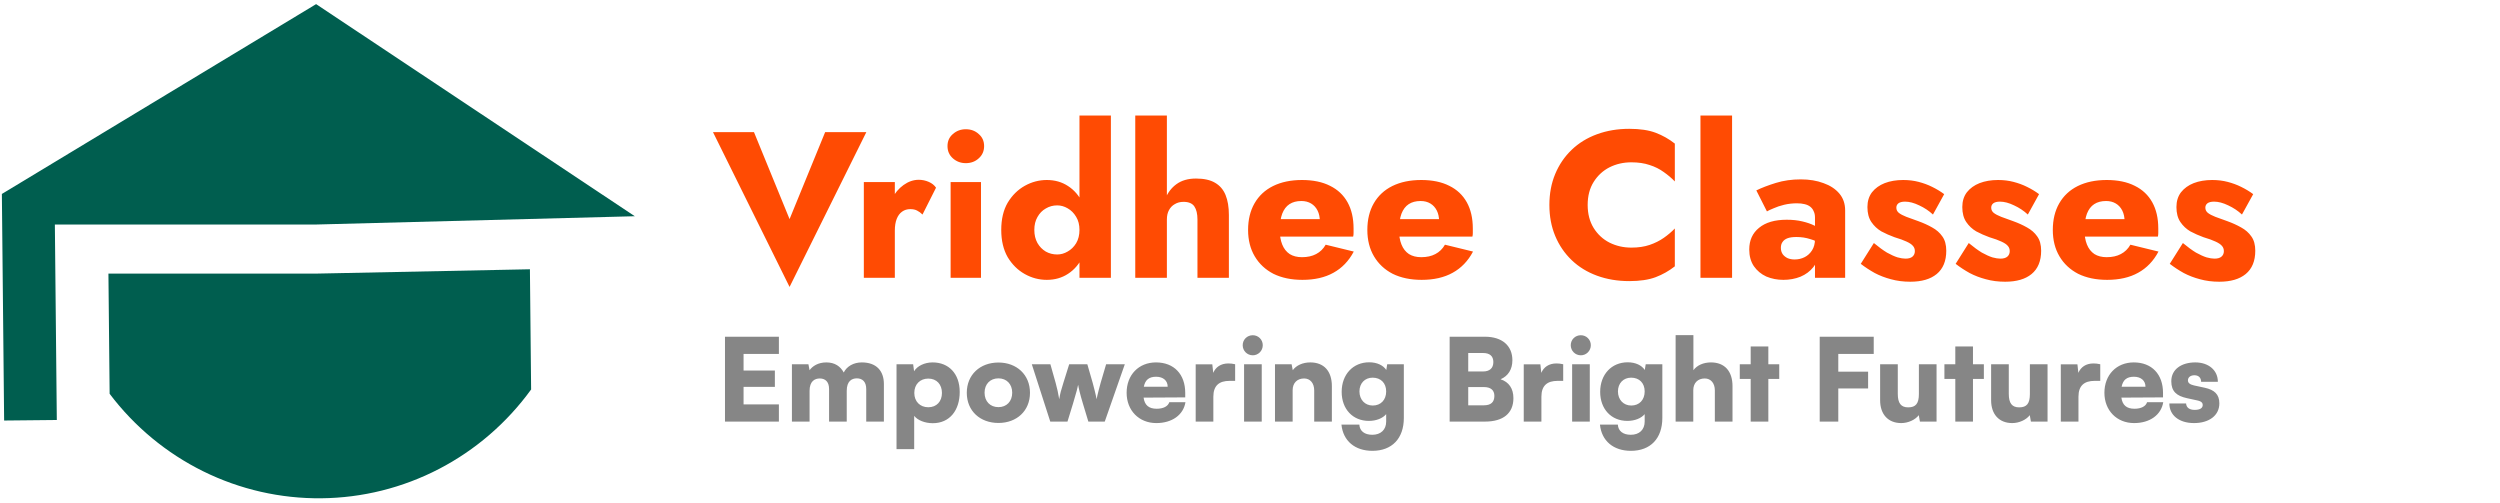
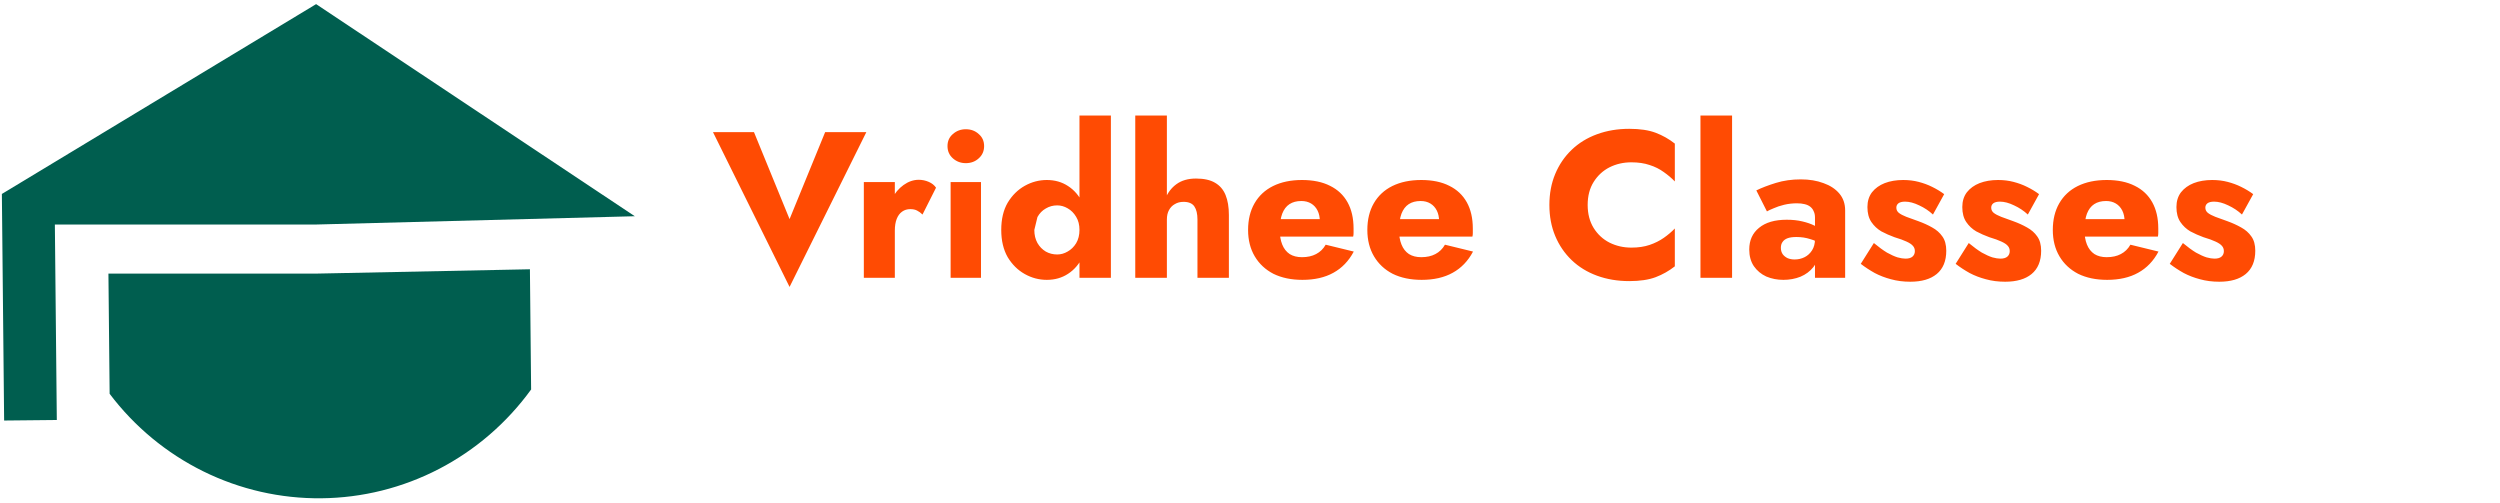
<svg xmlns="http://www.w3.org/2000/svg" width="333" height="67" viewBox="0 0 333 67" fill="none">
  <path d="M42.105 0.549L84.555 28.802L42.105 29.906L7.308 29.906L7.567 55.943L0.55 56.015L0.249 25.834L42.105 0.549ZM70.585 35.867L70.745 51.88C67.523 56.325 63.321 59.949 58.473 62.465C53.626 64.98 48.265 66.317 42.818 66.37C37.369 66.429 31.983 65.202 27.085 62.786C22.187 60.371 17.913 56.833 14.603 52.454L14.443 36.444L42.105 36.444L70.585 35.867Z" fill="#005E4F" />
-   <path d="M105.17 29.186L109.908 17.603H115.395L105.17 38.219L94.972 17.603H100.431L105.17 29.186ZM119.192 24.253V37H115.063V24.253H119.192ZM122.878 28.576C122.656 28.354 122.416 28.179 122.157 28.049C121.917 27.92 121.612 27.856 121.243 27.856C120.836 27.856 120.476 27.966 120.162 28.188C119.848 28.41 119.608 28.733 119.442 29.158C119.275 29.583 119.192 30.1 119.192 30.71L118.195 29.241C118.195 28.225 118.389 27.32 118.777 26.525C119.183 25.731 119.71 25.103 120.356 24.641C121.003 24.179 121.677 23.948 122.379 23.948C122.841 23.948 123.284 24.041 123.709 24.226C124.134 24.41 124.457 24.669 124.679 25.001L122.878 28.576ZM126.207 19.459C126.207 18.794 126.447 18.259 126.927 17.852C127.408 17.427 127.98 17.215 128.645 17.215C129.329 17.215 129.901 17.427 130.363 17.852C130.844 18.259 131.084 18.794 131.084 19.459C131.084 20.124 130.844 20.669 130.363 21.094C129.901 21.519 129.329 21.732 128.645 21.732C127.98 21.732 127.408 21.519 126.927 21.094C126.447 20.669 126.207 20.124 126.207 19.459ZM126.622 24.253H130.668V37H126.622V24.253ZM143.785 15.386H147.97V37H143.785V15.386ZM133.366 30.627C133.366 29.186 133.653 27.976 134.225 26.997C134.816 26.017 135.574 25.269 136.497 24.752C137.421 24.235 138.4 23.976 139.435 23.976C140.506 23.976 141.448 24.244 142.261 24.78C143.093 25.315 143.748 26.082 144.229 27.08C144.709 28.059 144.949 29.241 144.949 30.627C144.949 31.994 144.709 33.176 144.229 34.173C143.748 35.171 143.093 35.938 142.261 36.474C141.448 37.009 140.506 37.277 139.435 37.277C138.4 37.277 137.421 37.019 136.497 36.501C135.574 35.984 134.816 35.236 134.225 34.257C133.653 33.259 133.366 32.049 133.366 30.627ZM137.772 30.627C137.772 31.292 137.911 31.874 138.188 32.372C138.465 32.853 138.834 33.231 139.296 33.508C139.758 33.767 140.266 33.896 140.82 33.896C141.301 33.896 141.762 33.767 142.206 33.508C142.668 33.25 143.046 32.88 143.342 32.4C143.638 31.901 143.785 31.31 143.785 30.627C143.785 29.943 143.638 29.361 143.342 28.881C143.046 28.382 142.668 28.003 142.206 27.745C141.762 27.486 141.301 27.357 140.82 27.357C140.266 27.357 139.758 27.495 139.296 27.772C138.834 28.031 138.465 28.41 138.188 28.909C137.911 29.389 137.772 29.962 137.772 30.627ZM155.429 15.386V37H151.217V15.386H155.429ZM159.502 29.241C159.502 28.484 159.364 27.902 159.087 27.495C158.81 27.089 158.329 26.886 157.646 26.886C157.202 26.886 156.814 26.987 156.482 27.191C156.149 27.375 155.891 27.643 155.706 27.994C155.521 28.327 155.429 28.742 155.429 29.241H154.708C154.708 28.225 154.875 27.311 155.207 26.498C155.54 25.666 156.039 25.011 156.704 24.53C157.387 24.032 158.255 23.782 159.308 23.782C160.361 23.782 161.202 23.967 161.83 24.336C162.477 24.706 162.948 25.251 163.243 25.971C163.539 26.692 163.687 27.578 163.687 28.631V37H159.502V29.241ZM173.478 37.277C172 37.277 170.716 37.009 169.626 36.474C168.555 35.919 167.723 35.143 167.132 34.146C166.541 33.148 166.245 31.975 166.245 30.627C166.245 29.259 166.532 28.077 167.104 27.08C167.677 26.082 168.499 25.315 169.571 24.78C170.661 24.244 171.944 23.976 173.422 23.976C174.9 23.976 176.147 24.235 177.163 24.752C178.179 25.251 178.955 25.98 179.491 26.941C180.027 27.902 180.295 29.066 180.295 30.433C180.295 30.636 180.295 30.839 180.295 31.042C180.295 31.227 180.276 31.384 180.239 31.513H168.601V29.186H176.47L175.473 30.46C175.565 30.331 175.639 30.174 175.695 29.989C175.768 29.786 175.805 29.62 175.805 29.491C175.805 28.936 175.704 28.456 175.501 28.049C175.297 27.643 175.011 27.329 174.642 27.107C174.272 26.886 173.838 26.775 173.339 26.775C172.711 26.775 172.185 26.913 171.76 27.191C171.335 27.468 171.012 27.892 170.79 28.465C170.587 29.019 170.476 29.721 170.457 30.571C170.457 31.347 170.568 32.012 170.79 32.566C171.012 33.12 171.344 33.545 171.787 33.841C172.231 34.118 172.776 34.257 173.422 34.257C174.161 34.257 174.789 34.118 175.307 33.841C175.842 33.564 176.267 33.148 176.581 32.594L180.322 33.508C179.657 34.765 178.752 35.707 177.607 36.335C176.48 36.963 175.103 37.277 173.478 37.277ZM189.363 37.277C187.885 37.277 186.601 37.009 185.511 36.474C184.439 35.919 183.608 35.143 183.017 34.146C182.426 33.148 182.13 31.975 182.13 30.627C182.13 29.259 182.416 28.077 182.989 27.08C183.562 26.082 184.384 25.315 185.455 24.78C186.545 24.244 187.829 23.976 189.307 23.976C190.785 23.976 192.032 24.235 193.048 24.752C194.064 25.251 194.84 25.98 195.376 26.941C195.911 27.902 196.179 29.066 196.179 30.433C196.179 30.636 196.179 30.839 196.179 31.042C196.179 31.227 196.161 31.384 196.124 31.513H184.485V29.186H192.355L191.358 30.46C191.45 30.331 191.524 30.174 191.579 29.989C191.653 29.786 191.69 29.62 191.69 29.491C191.69 28.936 191.589 28.456 191.385 28.049C191.182 27.643 190.896 27.329 190.526 27.107C190.157 26.886 189.723 26.775 189.224 26.775C188.596 26.775 188.069 26.913 187.644 27.191C187.22 27.468 186.896 27.892 186.675 28.465C186.471 29.019 186.361 29.721 186.342 30.571C186.342 31.347 186.453 32.012 186.675 32.566C186.896 33.12 187.229 33.545 187.672 33.841C188.116 34.118 188.661 34.257 189.307 34.257C190.046 34.257 190.674 34.118 191.191 33.841C191.727 33.564 192.152 33.148 192.466 32.594L196.207 33.508C195.542 34.765 194.637 35.707 193.491 36.335C192.364 36.963 190.988 37.277 189.363 37.277ZM211.477 27.301C211.477 28.484 211.745 29.509 212.28 30.377C212.816 31.227 213.518 31.874 214.386 32.317C215.273 32.76 216.243 32.982 217.296 32.982C218.22 32.982 219.032 32.862 219.734 32.622C220.436 32.382 221.065 32.068 221.619 31.68C222.173 31.292 222.663 30.876 223.087 30.433V35.476C222.312 36.086 221.462 36.566 220.538 36.917C219.614 37.268 218.441 37.443 217.019 37.443C215.467 37.443 214.035 37.203 212.724 36.723C211.412 36.243 210.285 35.55 209.343 34.645C208.401 33.739 207.671 32.668 207.154 31.43C206.637 30.192 206.378 28.816 206.378 27.301C206.378 25.787 206.637 24.41 207.154 23.172C207.671 21.935 208.401 20.863 209.343 19.958C210.285 19.053 211.412 18.36 212.724 17.88C214.035 17.399 215.467 17.159 217.019 17.159C218.441 17.159 219.614 17.335 220.538 17.686C221.462 18.037 222.312 18.517 223.087 19.127V24.17C222.663 23.727 222.173 23.311 221.619 22.923C221.065 22.517 220.436 22.203 219.734 21.981C219.032 21.741 218.22 21.621 217.296 21.621C216.243 21.621 215.273 21.842 214.386 22.286C213.518 22.729 212.816 23.376 212.28 24.226C211.745 25.075 211.477 26.101 211.477 27.301ZM226.501 15.386H230.713V37H226.501V15.386ZM237.212 33.01C237.212 33.342 237.295 33.629 237.461 33.869C237.627 34.09 237.849 34.266 238.126 34.395C238.403 34.506 238.708 34.562 239.04 34.562C239.521 34.562 239.964 34.46 240.371 34.257C240.777 34.053 241.109 33.749 241.368 33.342C241.627 32.936 241.756 32.437 241.756 31.846L242.199 33.508C242.199 34.321 241.978 35.014 241.534 35.587C241.091 36.141 240.518 36.566 239.816 36.861C239.114 37.139 238.357 37.277 237.544 37.277C236.731 37.277 235.974 37.129 235.272 36.834C234.588 36.52 234.034 36.058 233.609 35.448C233.203 34.839 233 34.1 233 33.231C233 32.012 233.434 31.052 234.302 30.349C235.17 29.629 236.399 29.269 237.987 29.269C238.763 29.269 239.456 29.343 240.066 29.491C240.694 29.638 241.23 29.823 241.673 30.045C242.116 30.266 242.449 30.497 242.671 30.737V32.594C242.227 32.261 241.71 32.012 241.119 31.846C240.546 31.661 239.936 31.569 239.29 31.569C238.791 31.569 238.394 31.624 238.098 31.735C237.803 31.846 237.581 32.012 237.433 32.234C237.285 32.437 237.212 32.696 237.212 33.01ZM235.355 28.16L233.942 25.362C234.662 25.011 235.53 24.678 236.547 24.364C237.563 24.05 238.671 23.893 239.872 23.893C240.999 23.893 242.005 24.059 242.892 24.392C243.779 24.706 244.481 25.168 244.998 25.777C245.515 26.387 245.774 27.135 245.774 28.022V37H241.756V28.964C241.756 28.65 241.701 28.382 241.59 28.16C241.497 27.92 241.35 27.717 241.146 27.551C240.943 27.384 240.685 27.264 240.371 27.191C240.075 27.117 239.733 27.08 239.345 27.08C238.773 27.08 238.209 27.144 237.655 27.274C237.119 27.403 236.648 27.56 236.242 27.745C235.835 27.911 235.54 28.049 235.355 28.16ZM249.6 32.372C250.246 32.908 250.828 33.333 251.346 33.647C251.881 33.943 252.352 34.155 252.759 34.284C253.165 34.395 253.516 34.451 253.812 34.451C254.237 34.451 254.551 34.358 254.754 34.173C254.957 33.989 255.059 33.749 255.059 33.453C255.059 33.176 254.976 32.945 254.809 32.76C254.643 32.557 254.357 32.363 253.95 32.178C253.562 31.994 253.027 31.8 252.343 31.596C251.734 31.375 251.152 31.116 250.597 30.821C250.062 30.506 249.618 30.091 249.267 29.574C248.916 29.056 248.741 28.391 248.741 27.578C248.741 26.803 248.944 26.147 249.35 25.611C249.775 25.075 250.339 24.669 251.041 24.392C251.761 24.115 252.583 23.976 253.507 23.976C254.246 23.976 254.93 24.059 255.558 24.226C256.204 24.392 256.805 24.613 257.359 24.89C257.931 25.168 258.467 25.491 258.966 25.86L257.47 28.576C256.934 28.077 256.324 27.671 255.641 27.357C254.957 27.024 254.329 26.858 253.756 26.858C253.368 26.858 253.073 26.932 252.87 27.08C252.685 27.227 252.593 27.421 252.593 27.662C252.593 27.939 252.703 28.17 252.925 28.354C253.165 28.539 253.498 28.715 253.923 28.881C254.366 29.029 254.902 29.223 255.53 29.463C256.195 29.703 256.805 29.98 257.359 30.294C257.931 30.608 258.384 31.005 258.717 31.486C259.068 31.966 259.243 32.603 259.243 33.398C259.243 34.765 258.818 35.799 257.968 36.501C257.137 37.185 255.964 37.526 254.449 37.526C253.526 37.526 252.666 37.416 251.872 37.194C251.096 36.991 250.376 36.714 249.711 36.363C249.046 35.993 248.427 35.587 247.854 35.143L249.6 32.372ZM262.237 32.372C262.884 32.908 263.466 33.333 263.983 33.647C264.519 33.943 264.99 34.155 265.396 34.284C265.803 34.395 266.154 34.451 266.449 34.451C266.874 34.451 267.188 34.358 267.391 34.173C267.595 33.989 267.696 33.749 267.696 33.453C267.696 33.176 267.613 32.945 267.447 32.76C267.281 32.557 266.994 32.363 266.588 32.178C266.2 31.994 265.664 31.8 264.981 31.596C264.371 31.375 263.789 31.116 263.235 30.821C262.699 30.506 262.256 30.091 261.905 29.574C261.554 29.056 261.378 28.391 261.378 27.578C261.378 26.803 261.582 26.147 261.988 25.611C262.413 25.075 262.976 24.669 263.678 24.392C264.399 24.115 265.221 23.976 266.145 23.976C266.883 23.976 267.567 24.059 268.195 24.226C268.842 24.392 269.442 24.613 269.996 24.89C270.569 25.168 271.105 25.491 271.603 25.86L270.107 28.576C269.571 28.077 268.962 27.671 268.278 27.357C267.595 27.024 266.967 26.858 266.394 26.858C266.006 26.858 265.71 26.932 265.507 27.08C265.322 27.227 265.23 27.421 265.23 27.662C265.23 27.939 265.341 28.17 265.563 28.354C265.803 28.539 266.135 28.715 266.56 28.881C267.004 29.029 267.539 29.223 268.167 29.463C268.832 29.703 269.442 29.98 269.996 30.294C270.569 30.608 271.022 31.005 271.354 31.486C271.705 31.966 271.881 32.603 271.881 33.398C271.881 34.765 271.456 35.799 270.606 36.501C269.775 37.185 268.602 37.526 267.087 37.526C266.163 37.526 265.304 37.416 264.51 37.194C263.734 36.991 263.013 36.714 262.348 36.363C261.683 35.993 261.064 35.587 260.492 35.143L262.237 32.372ZM280.666 37.277C279.188 37.277 277.905 37.009 276.815 36.474C275.743 35.919 274.912 35.143 274.321 34.146C273.729 33.148 273.434 31.975 273.434 30.627C273.434 29.259 273.72 28.077 274.293 27.08C274.866 26.082 275.688 25.315 276.759 24.78C277.849 24.244 279.133 23.976 280.611 23.976C282.089 23.976 283.336 24.235 284.352 24.752C285.368 25.251 286.144 25.98 286.679 26.941C287.215 27.902 287.483 29.066 287.483 30.433C287.483 30.636 287.483 30.839 287.483 31.042C287.483 31.227 287.465 31.384 287.428 31.513H275.789V29.186H283.659L282.661 30.46C282.754 30.331 282.828 30.174 282.883 29.989C282.957 29.786 282.994 29.62 282.994 29.491C282.994 28.936 282.892 28.456 282.689 28.049C282.486 27.643 282.2 27.329 281.83 27.107C281.461 26.886 281.027 26.775 280.528 26.775C279.9 26.775 279.373 26.913 278.948 27.191C278.523 27.468 278.2 27.892 277.978 28.465C277.775 29.019 277.664 29.721 277.646 30.571C277.646 31.347 277.757 32.012 277.978 32.566C278.2 33.12 278.533 33.545 278.976 33.841C279.419 34.118 279.964 34.257 280.611 34.257C281.35 34.257 281.978 34.118 282.495 33.841C283.031 33.564 283.456 33.148 283.77 32.594L287.511 33.508C286.846 34.765 285.941 35.707 284.795 36.335C283.668 36.963 282.292 37.277 280.666 37.277ZM290.76 32.372C291.406 32.908 291.988 33.333 292.505 33.647C293.041 33.943 293.512 34.155 293.919 34.284C294.325 34.395 294.676 34.451 294.972 34.451C295.397 34.451 295.711 34.358 295.914 34.173C296.117 33.989 296.219 33.749 296.219 33.453C296.219 33.176 296.135 32.945 295.969 32.76C295.803 32.557 295.517 32.363 295.11 32.178C294.722 31.994 294.186 31.8 293.503 31.596C292.893 31.375 292.311 31.116 291.757 30.821C291.221 30.506 290.778 30.091 290.427 29.574C290.076 29.056 289.901 28.391 289.901 27.578C289.901 26.803 290.104 26.147 290.51 25.611C290.935 25.075 291.499 24.669 292.201 24.392C292.921 24.115 293.743 23.976 294.667 23.976C295.406 23.976 296.089 24.059 296.717 24.226C297.364 24.392 297.964 24.613 298.519 24.89C299.091 25.168 299.627 25.491 300.126 25.86L298.629 28.576C298.094 28.077 297.484 27.671 296.801 27.357C296.117 27.024 295.489 26.858 294.916 26.858C294.528 26.858 294.233 26.932 294.029 27.08C293.845 27.227 293.752 27.421 293.752 27.662C293.752 27.939 293.863 28.17 294.085 28.354C294.325 28.539 294.658 28.715 295.082 28.881C295.526 29.029 296.062 29.223 296.69 29.463C297.355 29.703 297.964 29.98 298.519 30.294C299.091 30.608 299.544 31.005 299.876 31.486C300.227 31.966 300.403 32.603 300.403 33.398C300.403 34.765 299.978 35.799 299.128 36.501C298.297 37.185 297.124 37.526 295.609 37.526C294.685 37.526 293.826 37.416 293.032 37.194C292.256 36.991 291.536 36.714 290.87 36.363C290.205 35.993 289.587 35.587 289.014 35.143L290.76 32.372Z" fill="#FF4B03" />
-   <path d="M103.748 56.156H96.568V44.851H103.748V47.142H99.043V49.357H103.213V51.527H99.043V53.864H103.748V56.156ZM107.835 56.156H105.483V48.517H107.682L107.835 49.312C108.217 48.777 108.966 48.273 110.066 48.273C111.211 48.273 111.945 48.807 112.388 49.617C112.785 48.807 113.686 48.273 114.786 48.273C116.757 48.273 117.735 49.419 117.735 51.16V56.156H115.382V51.817C115.382 50.855 114.878 50.396 114.129 50.396C113.457 50.396 112.785 50.763 112.785 52.061V56.156H110.432V51.817C110.432 50.87 109.943 50.411 109.195 50.411C108.523 50.411 107.835 50.778 107.835 52.061V56.156ZM119.417 59.822V48.517H121.632L121.754 49.449C122.182 48.746 123.144 48.273 124.229 48.273C126.353 48.273 127.834 49.755 127.834 52.214C127.834 54.628 126.521 56.37 124.244 56.37C123.19 56.37 122.213 55.972 121.77 55.392V59.822H119.417ZM121.785 52.336C121.785 53.482 122.549 54.246 123.649 54.246C124.764 54.246 125.467 53.467 125.467 52.336C125.467 51.206 124.764 50.427 123.649 50.427C122.549 50.427 121.785 51.191 121.785 52.336ZM128.776 52.321C128.776 49.907 130.548 48.288 132.993 48.288C135.422 48.288 137.194 49.907 137.194 52.321C137.194 54.735 135.422 56.339 132.993 56.339C130.548 56.339 128.776 54.735 128.776 52.321ZM131.144 52.306C131.144 53.467 131.893 54.231 132.993 54.231C134.077 54.231 134.826 53.467 134.826 52.306C134.826 51.16 134.077 50.396 132.993 50.396C131.893 50.396 131.144 51.16 131.144 52.306ZM139.896 56.156L137.437 48.517H139.911L140.614 51.007C140.798 51.664 140.966 52.413 141.088 53.177C141.225 52.367 141.302 52.077 141.638 51.007L142.417 48.517H144.831L145.549 51.007C145.625 51.267 145.992 52.688 146.068 53.177C146.16 52.627 146.526 51.282 146.603 51.007L147.336 48.517H149.826L147.153 56.156H144.968L144.235 53.727C143.853 52.474 143.654 51.573 143.608 51.252C143.547 51.573 143.41 52.168 142.921 53.772L142.188 56.156H139.896ZM154.022 56.354C151.715 56.354 150.066 54.674 150.066 52.321C150.066 49.938 151.67 48.273 153.976 48.273C156.375 48.273 157.872 49.846 157.872 52.336V52.932L152.326 52.963C152.464 53.971 153.029 54.445 154.068 54.445C154.954 54.445 155.58 54.124 155.749 53.574H157.903C157.628 55.27 156.115 56.354 154.022 56.354ZM153.992 50.182C153.06 50.182 152.54 50.595 152.357 51.511H155.535C155.535 50.702 154.939 50.182 153.992 50.182ZM164.52 48.517V50.732H163.772C162.428 50.732 161.618 51.328 161.618 52.84V56.156H159.265V48.532H161.48L161.603 49.663C161.923 48.914 162.596 48.41 163.619 48.41C163.894 48.41 164.2 48.441 164.52 48.517ZM166.871 47.326C166.123 47.326 165.527 46.73 165.527 45.981C165.527 45.233 166.123 44.652 166.871 44.652C167.605 44.652 168.2 45.233 168.2 45.981C168.2 46.73 167.605 47.326 166.871 47.326ZM165.71 56.156V48.517H168.063V56.156H165.71ZM172.18 56.156H169.828V48.517H172.043L172.196 49.312C172.669 48.655 173.54 48.273 174.533 48.273C176.351 48.273 177.405 49.434 177.405 51.435V56.156H175.052V52C175.052 51.038 174.518 50.411 173.708 50.411C172.776 50.411 172.18 51.023 172.18 51.97V56.156ZM178.71 52.199C178.71 49.877 180.223 48.258 182.377 48.258C183.416 48.258 184.241 48.655 184.653 49.281L184.775 48.517H186.991V55.667C186.991 58.401 185.417 60.051 182.805 60.051C180.467 60.051 178.894 58.722 178.68 56.553H181.063C181.109 57.408 181.751 57.913 182.789 57.913C183.92 57.913 184.638 57.24 184.638 56.156V55.163C184.18 55.713 183.324 56.064 182.331 56.064C180.192 56.064 178.71 54.49 178.71 52.199ZM181.078 52.138C181.078 53.238 181.812 54.017 182.851 54.017C183.92 54.017 184.638 53.268 184.638 52.138C184.638 51.023 183.92 50.305 182.835 50.305C181.796 50.305 181.078 51.053 181.078 52.138ZM193.093 56.156V44.851H197.798C200.075 44.851 201.45 46.042 201.45 47.983C201.45 49.189 200.9 50.075 199.876 50.518C200.991 50.885 201.587 51.756 201.587 53.039C201.587 55.04 200.243 56.156 197.798 56.156H193.093ZM197.539 47.02H195.568V49.48H197.539C198.425 49.48 198.914 49.037 198.914 48.227C198.914 47.432 198.44 47.02 197.539 47.02ZM197.661 51.557H195.568V53.986H197.661C198.578 53.986 199.051 53.574 199.051 52.734C199.051 51.97 198.562 51.557 197.661 51.557ZM208.218 48.517V50.732H207.469C206.125 50.732 205.315 51.328 205.315 52.84V56.156H202.963V48.532H205.178L205.3 49.663C205.621 48.914 206.293 48.41 207.317 48.41C207.592 48.41 207.897 48.441 208.218 48.517ZM210.569 47.326C209.82 47.326 209.224 46.73 209.224 45.981C209.224 45.233 209.82 44.652 210.569 44.652C211.302 44.652 211.898 45.233 211.898 45.981C211.898 46.73 211.302 47.326 210.569 47.326ZM209.408 56.156V48.517H211.76V56.156H209.408ZM213.143 52.199C213.143 49.877 214.656 48.258 216.81 48.258C217.849 48.258 218.674 48.655 219.086 49.281L219.208 48.517H221.423V55.667C221.423 58.401 219.85 60.051 217.237 60.051C214.9 60.051 213.327 58.722 213.113 56.553H215.496C215.542 57.408 216.183 57.913 217.222 57.913C218.353 57.913 219.071 57.24 219.071 56.156V55.163C218.612 55.713 217.757 56.064 216.764 56.064C214.625 56.064 213.143 54.49 213.143 52.199ZM215.511 52.138C215.511 53.238 216.244 54.017 217.283 54.017C218.353 54.017 219.071 53.268 219.071 52.138C219.071 51.023 218.353 50.305 217.268 50.305C216.229 50.305 215.511 51.053 215.511 52.138ZM225.545 56.156H223.193V44.637H225.561V49.312C226.034 48.655 226.905 48.273 227.898 48.273C229.716 48.273 230.77 49.434 230.77 51.435V56.156H228.417V52C228.417 51.038 227.883 50.411 227.073 50.411C226.141 50.411 225.545 51.023 225.545 51.97V56.156ZM235.543 56.156H233.191V50.473H231.739V48.517H233.191V46.149H235.543V48.517H236.995V50.473H235.543V56.156ZM248.832 51.741H244.86V56.156H242.385V44.851H249.581V47.142H244.86V49.51H248.832V51.741ZM255.596 48.517H257.949V56.156H255.733L255.581 55.3C255.107 55.926 254.16 56.354 253.243 56.354C251.502 56.354 250.432 55.193 250.432 53.314V48.517H252.785V52.459C252.785 53.711 253.213 54.261 254.175 54.261C255.183 54.261 255.596 53.742 255.596 52.489V48.517ZM262.8 56.156H260.447V50.473H258.996V48.517H260.447V46.149H262.8V48.517H264.251V50.473H262.8V56.156ZM270.381 48.517H272.733V56.156H270.518L270.365 55.3C269.892 55.926 268.945 56.354 268.028 56.354C266.286 56.354 265.217 55.193 265.217 53.314V48.517H267.57V52.459C267.57 53.711 267.997 54.261 268.96 54.261C269.968 54.261 270.381 53.742 270.381 52.489V48.517ZM279.754 48.517V50.732H279.005C277.661 50.732 276.851 51.328 276.851 52.84V56.156H274.499V48.532H276.714L276.836 49.663C277.157 48.914 277.829 48.41 278.853 48.41C279.128 48.41 279.433 48.441 279.754 48.517ZM284.264 56.354C281.957 56.354 280.307 54.674 280.307 52.321C280.307 49.938 281.911 48.273 284.218 48.273C286.617 48.273 288.114 49.846 288.114 52.336V52.932L282.568 52.963C282.706 53.971 283.271 54.445 284.31 54.445C285.196 54.445 285.822 54.124 285.99 53.574H288.144C287.869 55.27 286.357 56.354 284.264 56.354ZM284.234 50.182C283.302 50.182 282.782 50.595 282.599 51.511H285.777C285.777 50.702 285.181 50.182 284.234 50.182ZM288.957 53.742H291.188C291.218 54.277 291.615 54.597 292.333 54.597C293.067 54.597 293.403 54.338 293.403 53.941C293.403 53.711 293.28 53.467 292.715 53.345L291.31 53.039C289.904 52.734 289.217 52.123 289.217 50.778C289.217 49.189 290.576 48.273 292.41 48.273C294.182 48.273 295.419 49.312 295.419 50.855H293.189C293.189 50.335 292.868 49.984 292.303 49.984C291.768 49.984 291.432 50.259 291.432 50.671C291.432 51.023 291.722 51.221 292.257 51.343L293.678 51.649C294.93 51.924 295.618 52.505 295.618 53.727C295.618 55.361 294.228 56.354 292.242 56.354C290.225 56.354 288.957 55.285 288.957 53.742Z" fill="#868686" />
+   <path d="M105.17 29.186L109.908 17.603H115.395L105.17 38.219L94.972 17.603H100.431L105.17 29.186ZM119.192 24.253V37H115.063V24.253H119.192ZM122.878 28.576C122.656 28.354 122.416 28.179 122.157 28.049C121.917 27.92 121.612 27.856 121.243 27.856C120.836 27.856 120.476 27.966 120.162 28.188C119.848 28.41 119.608 28.733 119.442 29.158C119.275 29.583 119.192 30.1 119.192 30.71L118.195 29.241C118.195 28.225 118.389 27.32 118.777 26.525C119.183 25.731 119.71 25.103 120.356 24.641C121.003 24.179 121.677 23.948 122.379 23.948C122.841 23.948 123.284 24.041 123.709 24.226C124.134 24.41 124.457 24.669 124.679 25.001L122.878 28.576ZM126.207 19.459C126.207 18.794 126.447 18.259 126.927 17.852C127.408 17.427 127.98 17.215 128.645 17.215C129.329 17.215 129.901 17.427 130.363 17.852C130.844 18.259 131.084 18.794 131.084 19.459C131.084 20.124 130.844 20.669 130.363 21.094C129.901 21.519 129.329 21.732 128.645 21.732C127.98 21.732 127.408 21.519 126.927 21.094C126.447 20.669 126.207 20.124 126.207 19.459ZM126.622 24.253H130.668V37H126.622V24.253ZM143.785 15.386H147.97V37H143.785V15.386ZM133.366 30.627C133.366 29.186 133.653 27.976 134.225 26.997C134.816 26.017 135.574 25.269 136.497 24.752C137.421 24.235 138.4 23.976 139.435 23.976C140.506 23.976 141.448 24.244 142.261 24.78C143.093 25.315 143.748 26.082 144.229 27.08C144.709 28.059 144.949 29.241 144.949 30.627C144.949 31.994 144.709 33.176 144.229 34.173C143.748 35.171 143.093 35.938 142.261 36.474C141.448 37.009 140.506 37.277 139.435 37.277C138.4 37.277 137.421 37.019 136.497 36.501C135.574 35.984 134.816 35.236 134.225 34.257C133.653 33.259 133.366 32.049 133.366 30.627ZM137.772 30.627C137.772 31.292 137.911 31.874 138.188 32.372C138.465 32.853 138.834 33.231 139.296 33.508C139.758 33.767 140.266 33.896 140.82 33.896C141.301 33.896 141.762 33.767 142.206 33.508C142.668 33.25 143.046 32.88 143.342 32.4C143.638 31.901 143.785 31.31 143.785 30.627C143.785 29.943 143.638 29.361 143.342 28.881C143.046 28.382 142.668 28.003 142.206 27.745C141.762 27.486 141.301 27.357 140.82 27.357C140.266 27.357 139.758 27.495 139.296 27.772C138.834 28.031 138.465 28.41 138.188 28.909ZM155.429 15.386V37H151.217V15.386H155.429ZM159.502 29.241C159.502 28.484 159.364 27.902 159.087 27.495C158.81 27.089 158.329 26.886 157.646 26.886C157.202 26.886 156.814 26.987 156.482 27.191C156.149 27.375 155.891 27.643 155.706 27.994C155.521 28.327 155.429 28.742 155.429 29.241H154.708C154.708 28.225 154.875 27.311 155.207 26.498C155.54 25.666 156.039 25.011 156.704 24.53C157.387 24.032 158.255 23.782 159.308 23.782C160.361 23.782 161.202 23.967 161.83 24.336C162.477 24.706 162.948 25.251 163.243 25.971C163.539 26.692 163.687 27.578 163.687 28.631V37H159.502V29.241ZM173.478 37.277C172 37.277 170.716 37.009 169.626 36.474C168.555 35.919 167.723 35.143 167.132 34.146C166.541 33.148 166.245 31.975 166.245 30.627C166.245 29.259 166.532 28.077 167.104 27.08C167.677 26.082 168.499 25.315 169.571 24.78C170.661 24.244 171.944 23.976 173.422 23.976C174.9 23.976 176.147 24.235 177.163 24.752C178.179 25.251 178.955 25.98 179.491 26.941C180.027 27.902 180.295 29.066 180.295 30.433C180.295 30.636 180.295 30.839 180.295 31.042C180.295 31.227 180.276 31.384 180.239 31.513H168.601V29.186H176.47L175.473 30.46C175.565 30.331 175.639 30.174 175.695 29.989C175.768 29.786 175.805 29.62 175.805 29.491C175.805 28.936 175.704 28.456 175.501 28.049C175.297 27.643 175.011 27.329 174.642 27.107C174.272 26.886 173.838 26.775 173.339 26.775C172.711 26.775 172.185 26.913 171.76 27.191C171.335 27.468 171.012 27.892 170.79 28.465C170.587 29.019 170.476 29.721 170.457 30.571C170.457 31.347 170.568 32.012 170.79 32.566C171.012 33.12 171.344 33.545 171.787 33.841C172.231 34.118 172.776 34.257 173.422 34.257C174.161 34.257 174.789 34.118 175.307 33.841C175.842 33.564 176.267 33.148 176.581 32.594L180.322 33.508C179.657 34.765 178.752 35.707 177.607 36.335C176.48 36.963 175.103 37.277 173.478 37.277ZM189.363 37.277C187.885 37.277 186.601 37.009 185.511 36.474C184.439 35.919 183.608 35.143 183.017 34.146C182.426 33.148 182.13 31.975 182.13 30.627C182.13 29.259 182.416 28.077 182.989 27.08C183.562 26.082 184.384 25.315 185.455 24.78C186.545 24.244 187.829 23.976 189.307 23.976C190.785 23.976 192.032 24.235 193.048 24.752C194.064 25.251 194.84 25.98 195.376 26.941C195.911 27.902 196.179 29.066 196.179 30.433C196.179 30.636 196.179 30.839 196.179 31.042C196.179 31.227 196.161 31.384 196.124 31.513H184.485V29.186H192.355L191.358 30.46C191.45 30.331 191.524 30.174 191.579 29.989C191.653 29.786 191.69 29.62 191.69 29.491C191.69 28.936 191.589 28.456 191.385 28.049C191.182 27.643 190.896 27.329 190.526 27.107C190.157 26.886 189.723 26.775 189.224 26.775C188.596 26.775 188.069 26.913 187.644 27.191C187.22 27.468 186.896 27.892 186.675 28.465C186.471 29.019 186.361 29.721 186.342 30.571C186.342 31.347 186.453 32.012 186.675 32.566C186.896 33.12 187.229 33.545 187.672 33.841C188.116 34.118 188.661 34.257 189.307 34.257C190.046 34.257 190.674 34.118 191.191 33.841C191.727 33.564 192.152 33.148 192.466 32.594L196.207 33.508C195.542 34.765 194.637 35.707 193.491 36.335C192.364 36.963 190.988 37.277 189.363 37.277ZM211.477 27.301C211.477 28.484 211.745 29.509 212.28 30.377C212.816 31.227 213.518 31.874 214.386 32.317C215.273 32.76 216.243 32.982 217.296 32.982C218.22 32.982 219.032 32.862 219.734 32.622C220.436 32.382 221.065 32.068 221.619 31.68C222.173 31.292 222.663 30.876 223.087 30.433V35.476C222.312 36.086 221.462 36.566 220.538 36.917C219.614 37.268 218.441 37.443 217.019 37.443C215.467 37.443 214.035 37.203 212.724 36.723C211.412 36.243 210.285 35.55 209.343 34.645C208.401 33.739 207.671 32.668 207.154 31.43C206.637 30.192 206.378 28.816 206.378 27.301C206.378 25.787 206.637 24.41 207.154 23.172C207.671 21.935 208.401 20.863 209.343 19.958C210.285 19.053 211.412 18.36 212.724 17.88C214.035 17.399 215.467 17.159 217.019 17.159C218.441 17.159 219.614 17.335 220.538 17.686C221.462 18.037 222.312 18.517 223.087 19.127V24.17C222.663 23.727 222.173 23.311 221.619 22.923C221.065 22.517 220.436 22.203 219.734 21.981C219.032 21.741 218.22 21.621 217.296 21.621C216.243 21.621 215.273 21.842 214.386 22.286C213.518 22.729 212.816 23.376 212.28 24.226C211.745 25.075 211.477 26.101 211.477 27.301ZM226.501 15.386H230.713V37H226.501V15.386ZM237.212 33.01C237.212 33.342 237.295 33.629 237.461 33.869C237.627 34.09 237.849 34.266 238.126 34.395C238.403 34.506 238.708 34.562 239.04 34.562C239.521 34.562 239.964 34.46 240.371 34.257C240.777 34.053 241.109 33.749 241.368 33.342C241.627 32.936 241.756 32.437 241.756 31.846L242.199 33.508C242.199 34.321 241.978 35.014 241.534 35.587C241.091 36.141 240.518 36.566 239.816 36.861C239.114 37.139 238.357 37.277 237.544 37.277C236.731 37.277 235.974 37.129 235.272 36.834C234.588 36.52 234.034 36.058 233.609 35.448C233.203 34.839 233 34.1 233 33.231C233 32.012 233.434 31.052 234.302 30.349C235.17 29.629 236.399 29.269 237.987 29.269C238.763 29.269 239.456 29.343 240.066 29.491C240.694 29.638 241.23 29.823 241.673 30.045C242.116 30.266 242.449 30.497 242.671 30.737V32.594C242.227 32.261 241.71 32.012 241.119 31.846C240.546 31.661 239.936 31.569 239.29 31.569C238.791 31.569 238.394 31.624 238.098 31.735C237.803 31.846 237.581 32.012 237.433 32.234C237.285 32.437 237.212 32.696 237.212 33.01ZM235.355 28.16L233.942 25.362C234.662 25.011 235.53 24.678 236.547 24.364C237.563 24.05 238.671 23.893 239.872 23.893C240.999 23.893 242.005 24.059 242.892 24.392C243.779 24.706 244.481 25.168 244.998 25.777C245.515 26.387 245.774 27.135 245.774 28.022V37H241.756V28.964C241.756 28.65 241.701 28.382 241.59 28.16C241.497 27.92 241.35 27.717 241.146 27.551C240.943 27.384 240.685 27.264 240.371 27.191C240.075 27.117 239.733 27.08 239.345 27.08C238.773 27.08 238.209 27.144 237.655 27.274C237.119 27.403 236.648 27.56 236.242 27.745C235.835 27.911 235.54 28.049 235.355 28.16ZM249.6 32.372C250.246 32.908 250.828 33.333 251.346 33.647C251.881 33.943 252.352 34.155 252.759 34.284C253.165 34.395 253.516 34.451 253.812 34.451C254.237 34.451 254.551 34.358 254.754 34.173C254.957 33.989 255.059 33.749 255.059 33.453C255.059 33.176 254.976 32.945 254.809 32.76C254.643 32.557 254.357 32.363 253.95 32.178C253.562 31.994 253.027 31.8 252.343 31.596C251.734 31.375 251.152 31.116 250.597 30.821C250.062 30.506 249.618 30.091 249.267 29.574C248.916 29.056 248.741 28.391 248.741 27.578C248.741 26.803 248.944 26.147 249.35 25.611C249.775 25.075 250.339 24.669 251.041 24.392C251.761 24.115 252.583 23.976 253.507 23.976C254.246 23.976 254.93 24.059 255.558 24.226C256.204 24.392 256.805 24.613 257.359 24.89C257.931 25.168 258.467 25.491 258.966 25.86L257.47 28.576C256.934 28.077 256.324 27.671 255.641 27.357C254.957 27.024 254.329 26.858 253.756 26.858C253.368 26.858 253.073 26.932 252.87 27.08C252.685 27.227 252.593 27.421 252.593 27.662C252.593 27.939 252.703 28.17 252.925 28.354C253.165 28.539 253.498 28.715 253.923 28.881C254.366 29.029 254.902 29.223 255.53 29.463C256.195 29.703 256.805 29.98 257.359 30.294C257.931 30.608 258.384 31.005 258.717 31.486C259.068 31.966 259.243 32.603 259.243 33.398C259.243 34.765 258.818 35.799 257.968 36.501C257.137 37.185 255.964 37.526 254.449 37.526C253.526 37.526 252.666 37.416 251.872 37.194C251.096 36.991 250.376 36.714 249.711 36.363C249.046 35.993 248.427 35.587 247.854 35.143L249.6 32.372ZM262.237 32.372C262.884 32.908 263.466 33.333 263.983 33.647C264.519 33.943 264.99 34.155 265.396 34.284C265.803 34.395 266.154 34.451 266.449 34.451C266.874 34.451 267.188 34.358 267.391 34.173C267.595 33.989 267.696 33.749 267.696 33.453C267.696 33.176 267.613 32.945 267.447 32.76C267.281 32.557 266.994 32.363 266.588 32.178C266.2 31.994 265.664 31.8 264.981 31.596C264.371 31.375 263.789 31.116 263.235 30.821C262.699 30.506 262.256 30.091 261.905 29.574C261.554 29.056 261.378 28.391 261.378 27.578C261.378 26.803 261.582 26.147 261.988 25.611C262.413 25.075 262.976 24.669 263.678 24.392C264.399 24.115 265.221 23.976 266.145 23.976C266.883 23.976 267.567 24.059 268.195 24.226C268.842 24.392 269.442 24.613 269.996 24.89C270.569 25.168 271.105 25.491 271.603 25.86L270.107 28.576C269.571 28.077 268.962 27.671 268.278 27.357C267.595 27.024 266.967 26.858 266.394 26.858C266.006 26.858 265.71 26.932 265.507 27.08C265.322 27.227 265.23 27.421 265.23 27.662C265.23 27.939 265.341 28.17 265.563 28.354C265.803 28.539 266.135 28.715 266.56 28.881C267.004 29.029 267.539 29.223 268.167 29.463C268.832 29.703 269.442 29.98 269.996 30.294C270.569 30.608 271.022 31.005 271.354 31.486C271.705 31.966 271.881 32.603 271.881 33.398C271.881 34.765 271.456 35.799 270.606 36.501C269.775 37.185 268.602 37.526 267.087 37.526C266.163 37.526 265.304 37.416 264.51 37.194C263.734 36.991 263.013 36.714 262.348 36.363C261.683 35.993 261.064 35.587 260.492 35.143L262.237 32.372ZM280.666 37.277C279.188 37.277 277.905 37.009 276.815 36.474C275.743 35.919 274.912 35.143 274.321 34.146C273.729 33.148 273.434 31.975 273.434 30.627C273.434 29.259 273.72 28.077 274.293 27.08C274.866 26.082 275.688 25.315 276.759 24.78C277.849 24.244 279.133 23.976 280.611 23.976C282.089 23.976 283.336 24.235 284.352 24.752C285.368 25.251 286.144 25.98 286.679 26.941C287.215 27.902 287.483 29.066 287.483 30.433C287.483 30.636 287.483 30.839 287.483 31.042C287.483 31.227 287.465 31.384 287.428 31.513H275.789V29.186H283.659L282.661 30.46C282.754 30.331 282.828 30.174 282.883 29.989C282.957 29.786 282.994 29.62 282.994 29.491C282.994 28.936 282.892 28.456 282.689 28.049C282.486 27.643 282.2 27.329 281.83 27.107C281.461 26.886 281.027 26.775 280.528 26.775C279.9 26.775 279.373 26.913 278.948 27.191C278.523 27.468 278.2 27.892 277.978 28.465C277.775 29.019 277.664 29.721 277.646 30.571C277.646 31.347 277.757 32.012 277.978 32.566C278.2 33.12 278.533 33.545 278.976 33.841C279.419 34.118 279.964 34.257 280.611 34.257C281.35 34.257 281.978 34.118 282.495 33.841C283.031 33.564 283.456 33.148 283.77 32.594L287.511 33.508C286.846 34.765 285.941 35.707 284.795 36.335C283.668 36.963 282.292 37.277 280.666 37.277ZM290.76 32.372C291.406 32.908 291.988 33.333 292.505 33.647C293.041 33.943 293.512 34.155 293.919 34.284C294.325 34.395 294.676 34.451 294.972 34.451C295.397 34.451 295.711 34.358 295.914 34.173C296.117 33.989 296.219 33.749 296.219 33.453C296.219 33.176 296.135 32.945 295.969 32.76C295.803 32.557 295.517 32.363 295.11 32.178C294.722 31.994 294.186 31.8 293.503 31.596C292.893 31.375 292.311 31.116 291.757 30.821C291.221 30.506 290.778 30.091 290.427 29.574C290.076 29.056 289.901 28.391 289.901 27.578C289.901 26.803 290.104 26.147 290.51 25.611C290.935 25.075 291.499 24.669 292.201 24.392C292.921 24.115 293.743 23.976 294.667 23.976C295.406 23.976 296.089 24.059 296.717 24.226C297.364 24.392 297.964 24.613 298.519 24.89C299.091 25.168 299.627 25.491 300.126 25.86L298.629 28.576C298.094 28.077 297.484 27.671 296.801 27.357C296.117 27.024 295.489 26.858 294.916 26.858C294.528 26.858 294.233 26.932 294.029 27.08C293.845 27.227 293.752 27.421 293.752 27.662C293.752 27.939 293.863 28.17 294.085 28.354C294.325 28.539 294.658 28.715 295.082 28.881C295.526 29.029 296.062 29.223 296.69 29.463C297.355 29.703 297.964 29.98 298.519 30.294C299.091 30.608 299.544 31.005 299.876 31.486C300.227 31.966 300.403 32.603 300.403 33.398C300.403 34.765 299.978 35.799 299.128 36.501C298.297 37.185 297.124 37.526 295.609 37.526C294.685 37.526 293.826 37.416 293.032 37.194C292.256 36.991 291.536 36.714 290.87 36.363C290.205 35.993 289.587 35.587 289.014 35.143L290.76 32.372Z" fill="#FF4B03" />
</svg>